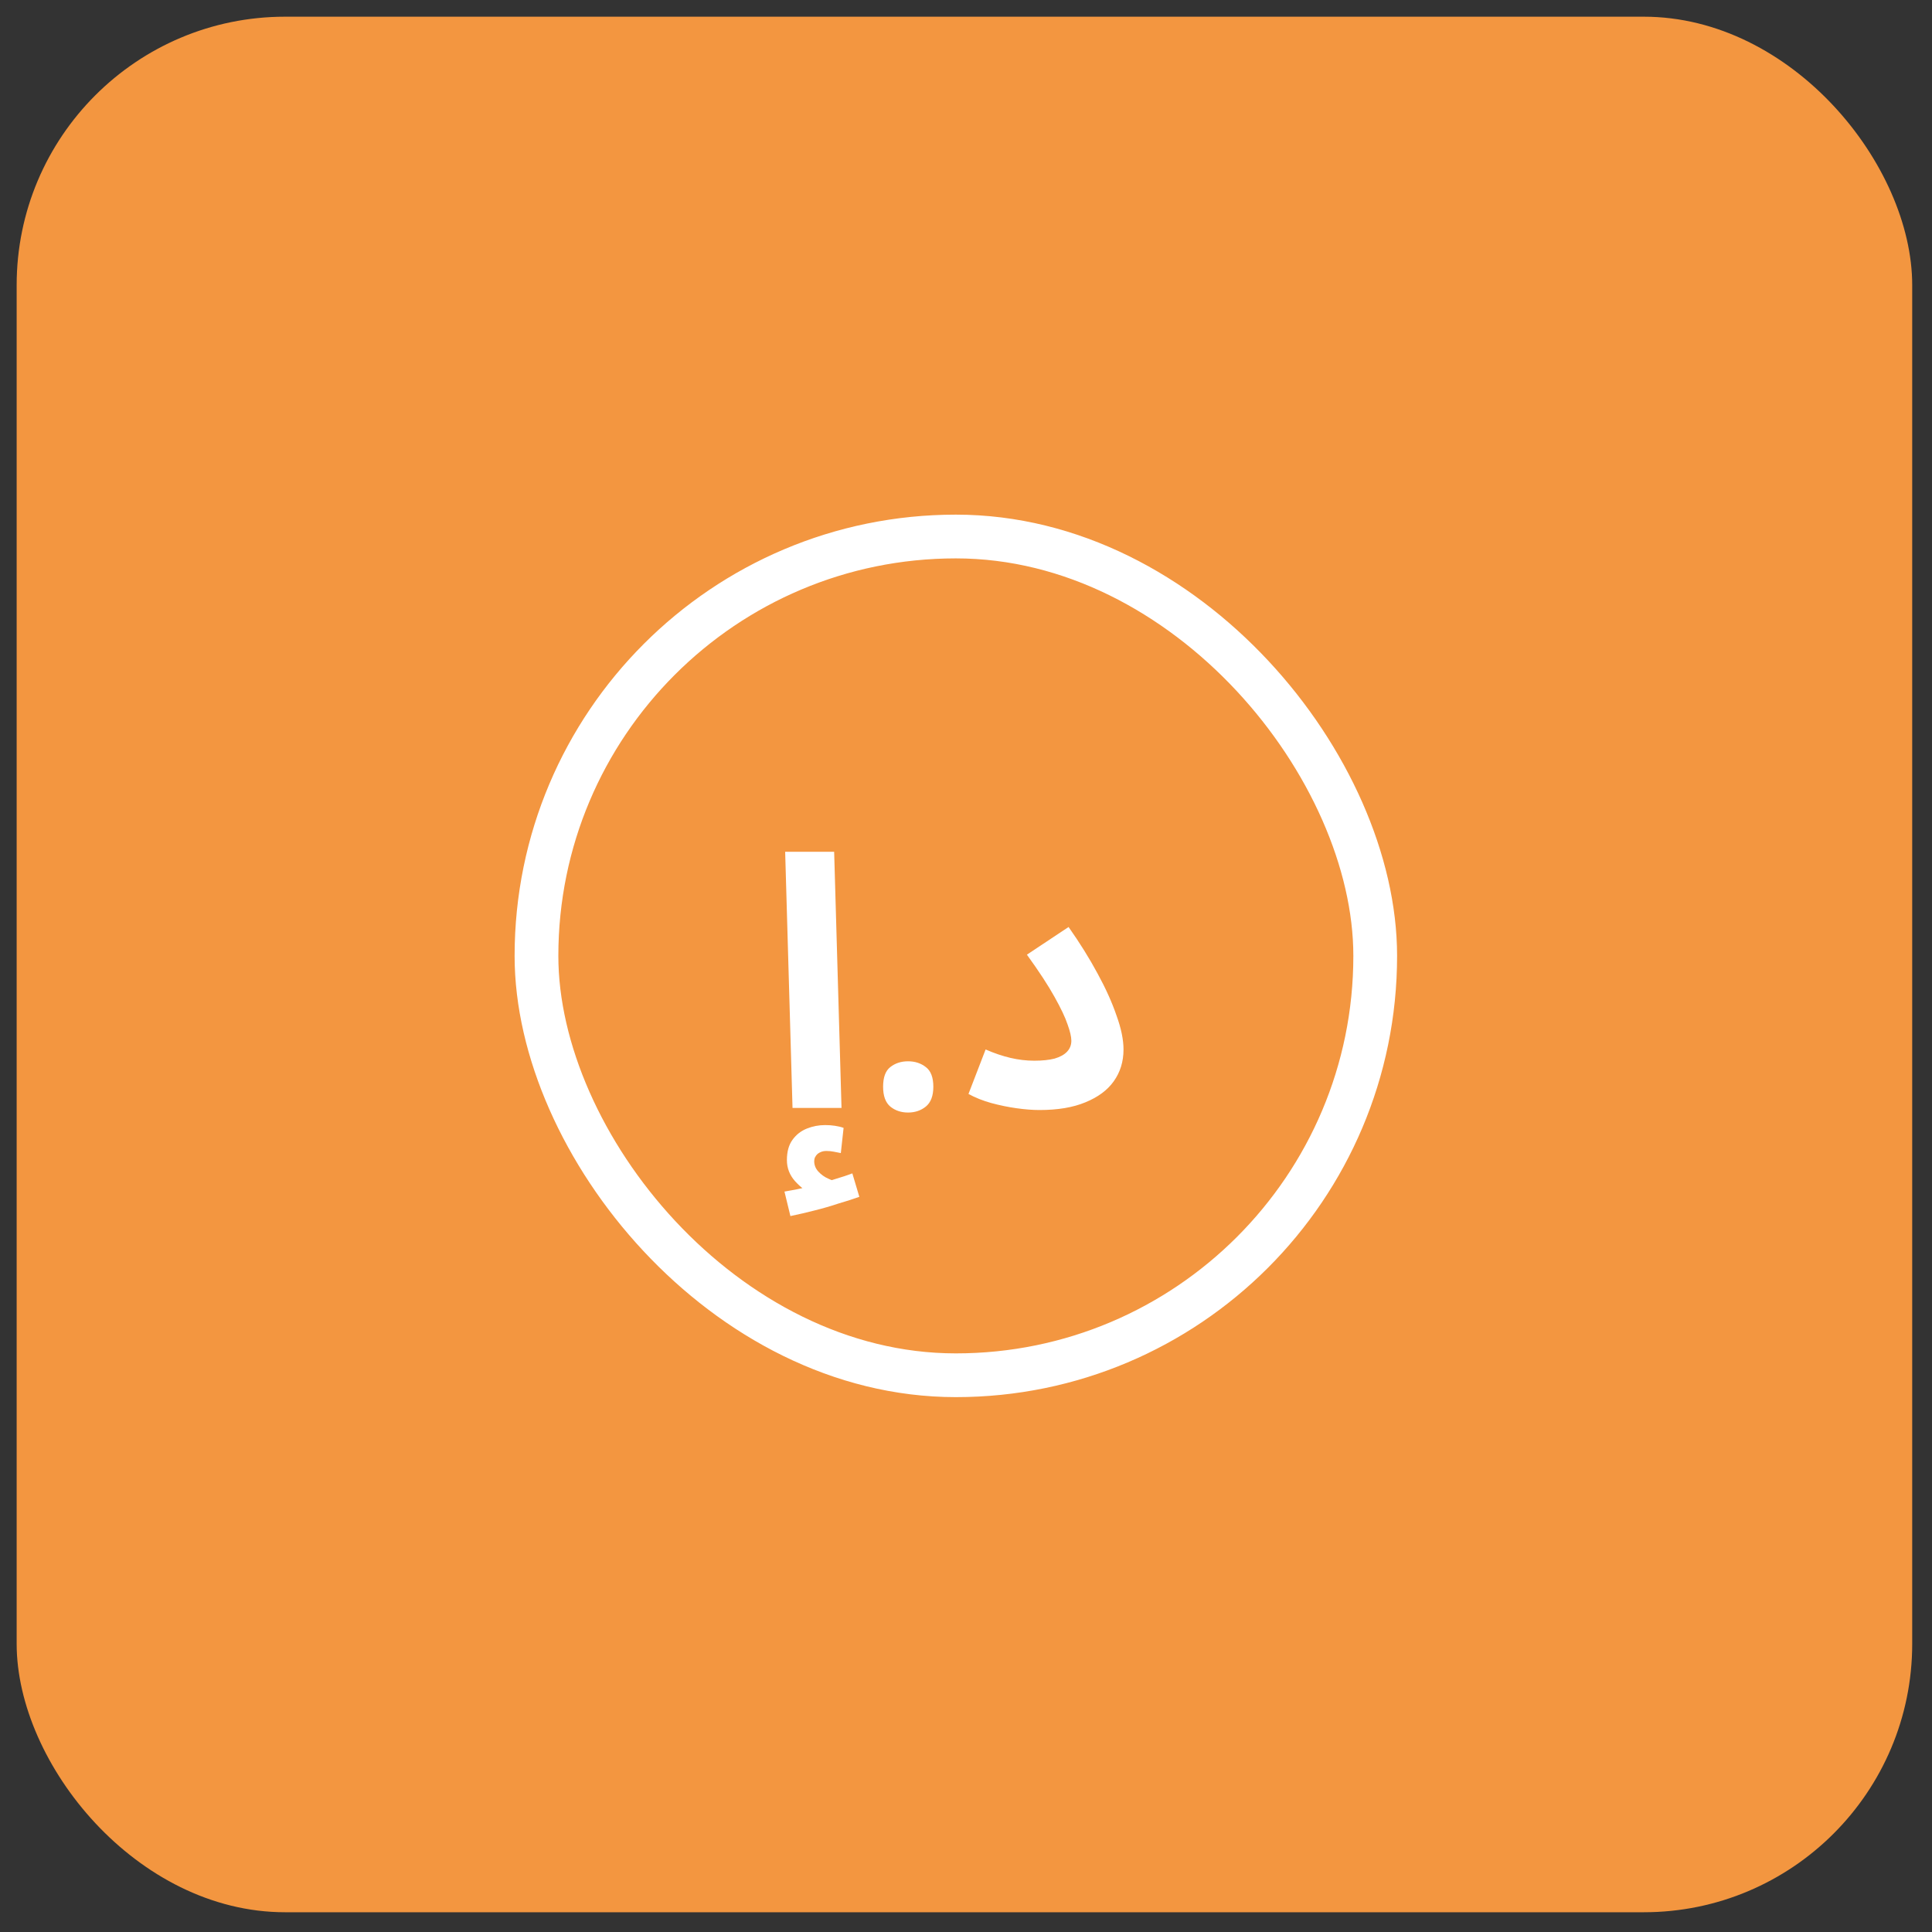
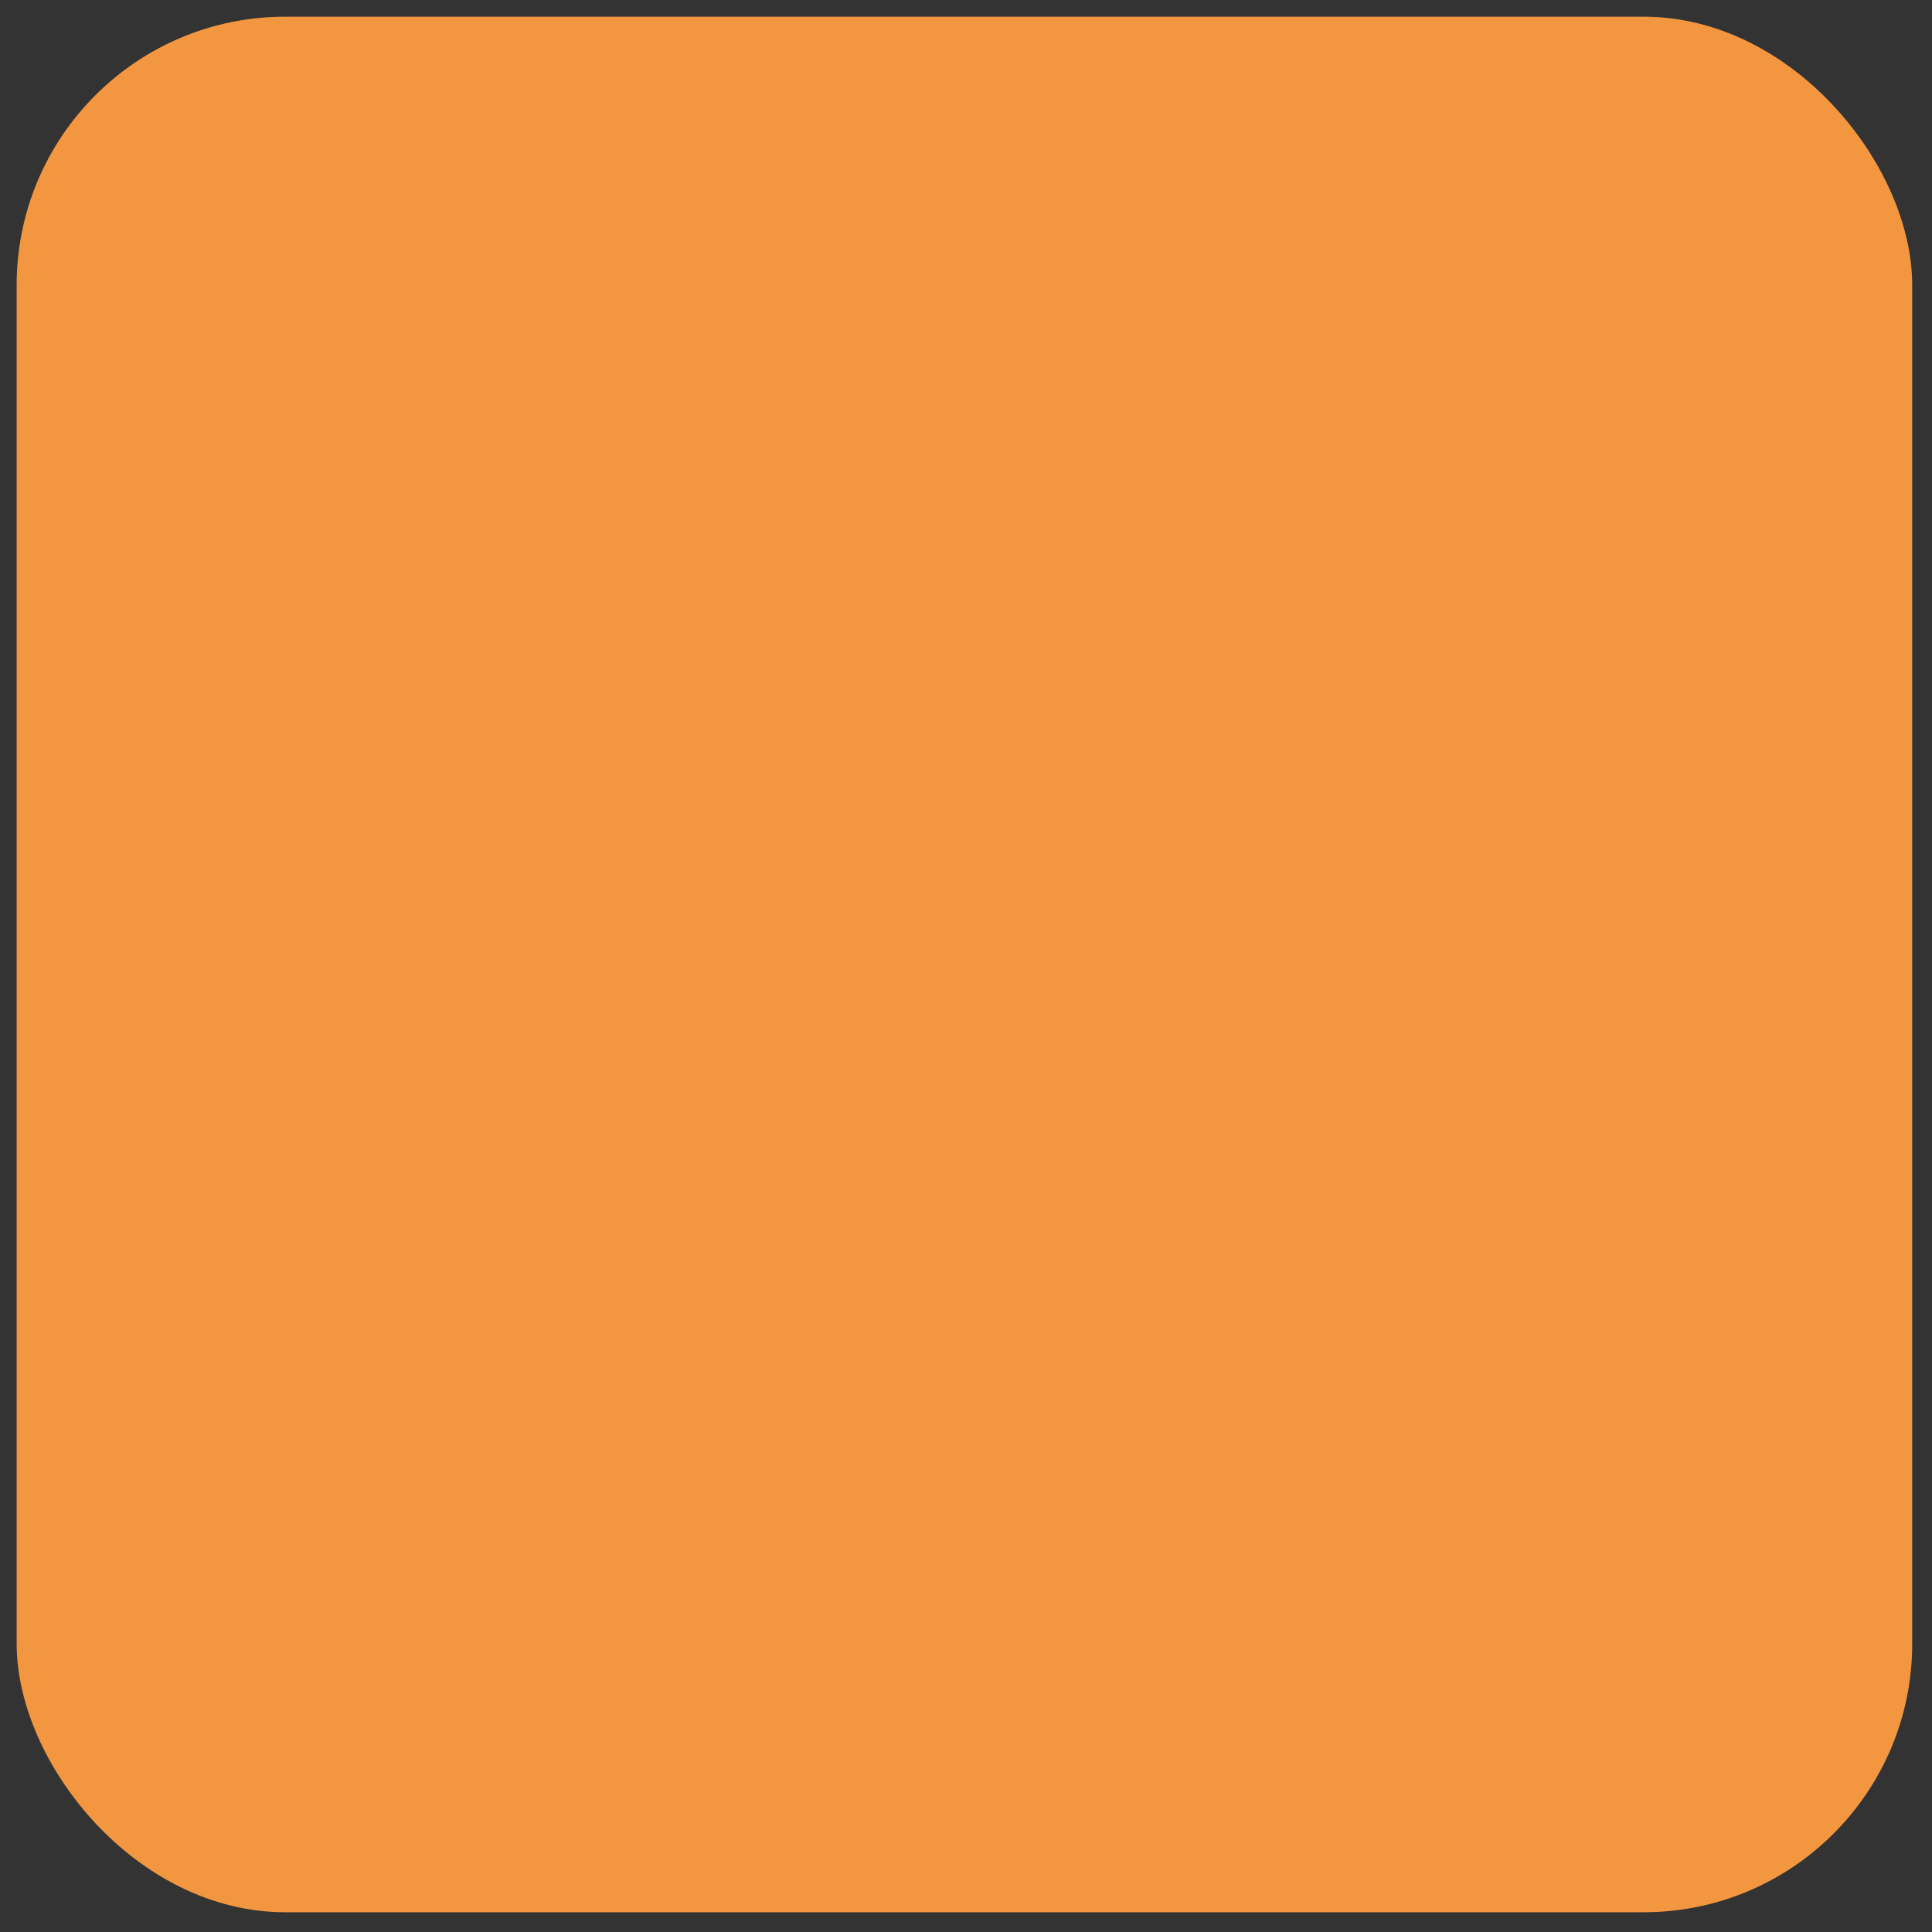
<svg xmlns="http://www.w3.org/2000/svg" width="53" height="53" viewBox="0 0 53 53" fill="none">
  <rect x="0" y="0" width="53" height="53" fill="#333333" stroke="none" />
  <rect x="0.457" y="0.458" width="52" height="52" rx="7.364" fill="#F39640" />
-   <rect x="14.717" y="14.718" width="23.009" height="23.009" rx="11.504" stroke="white" stroke-width="1.2" />
-   <path d="M21.741 30.394L21.539 23.366H22.883L23.085 30.394H21.741ZM21.683 33.36L21.52 32.688C21.744 32.65 21.91 32.618 22.019 32.592C22.134 32.566 22.256 32.538 22.384 32.506L22.288 32.746C22.122 32.688 21.962 32.573 21.808 32.4C21.661 32.234 21.587 32.042 21.587 31.824C21.587 31.594 21.638 31.408 21.741 31.267C21.843 31.126 21.974 31.024 22.134 30.96C22.294 30.896 22.461 30.864 22.634 30.864C22.73 30.864 22.819 30.87 22.902 30.883C22.992 30.896 23.072 30.915 23.142 30.941L23.066 31.632C23.002 31.619 22.938 31.606 22.873 31.594C22.809 31.581 22.739 31.574 22.662 31.574C22.579 31.574 22.502 31.6 22.432 31.651C22.368 31.709 22.336 31.776 22.336 31.853C22.336 31.962 22.374 32.058 22.451 32.141C22.528 32.224 22.617 32.288 22.72 32.333C22.829 32.384 22.918 32.413 22.989 32.419L22.461 32.477C22.634 32.432 22.797 32.384 22.95 32.333C23.104 32.288 23.248 32.24 23.382 32.189L23.574 32.832C23.414 32.89 23.226 32.95 23.008 33.014C22.797 33.085 22.576 33.149 22.346 33.206C22.122 33.264 21.901 33.315 21.683 33.36ZM24.226 29.812C24.226 29.556 24.291 29.376 24.423 29.273C24.557 29.167 24.72 29.114 24.91 29.114C25.101 29.114 25.263 29.167 25.398 29.273C25.535 29.376 25.604 29.556 25.604 29.812C25.604 30.062 25.535 30.244 25.398 30.356C25.263 30.465 25.101 30.52 24.91 30.52C24.72 30.52 24.557 30.465 24.423 30.356C24.291 30.244 24.226 30.062 24.226 29.812ZM26.568 30.01L27.038 28.79C27.275 28.893 27.502 28.97 27.72 29.021C27.938 29.072 28.155 29.098 28.373 29.098C28.597 29.098 28.782 29.078 28.93 29.04C29.083 28.995 29.198 28.931 29.275 28.848C29.352 28.765 29.39 28.666 29.39 28.55C29.39 28.442 29.355 28.291 29.285 28.099C29.221 27.907 29.102 27.658 28.93 27.35C28.757 27.037 28.504 26.65 28.171 26.189L29.314 25.43C29.621 25.866 29.886 26.291 30.11 26.707C30.334 27.117 30.507 27.501 30.629 27.859C30.757 28.211 30.821 28.522 30.821 28.79C30.821 29.123 30.731 29.414 30.552 29.664C30.379 29.907 30.12 30.099 29.774 30.24C29.435 30.381 29.016 30.451 28.517 30.451C28.331 30.451 28.123 30.435 27.893 30.403C27.662 30.371 27.429 30.323 27.192 30.259C26.962 30.195 26.754 30.112 26.568 30.01Z" fill="white" />
</svg>